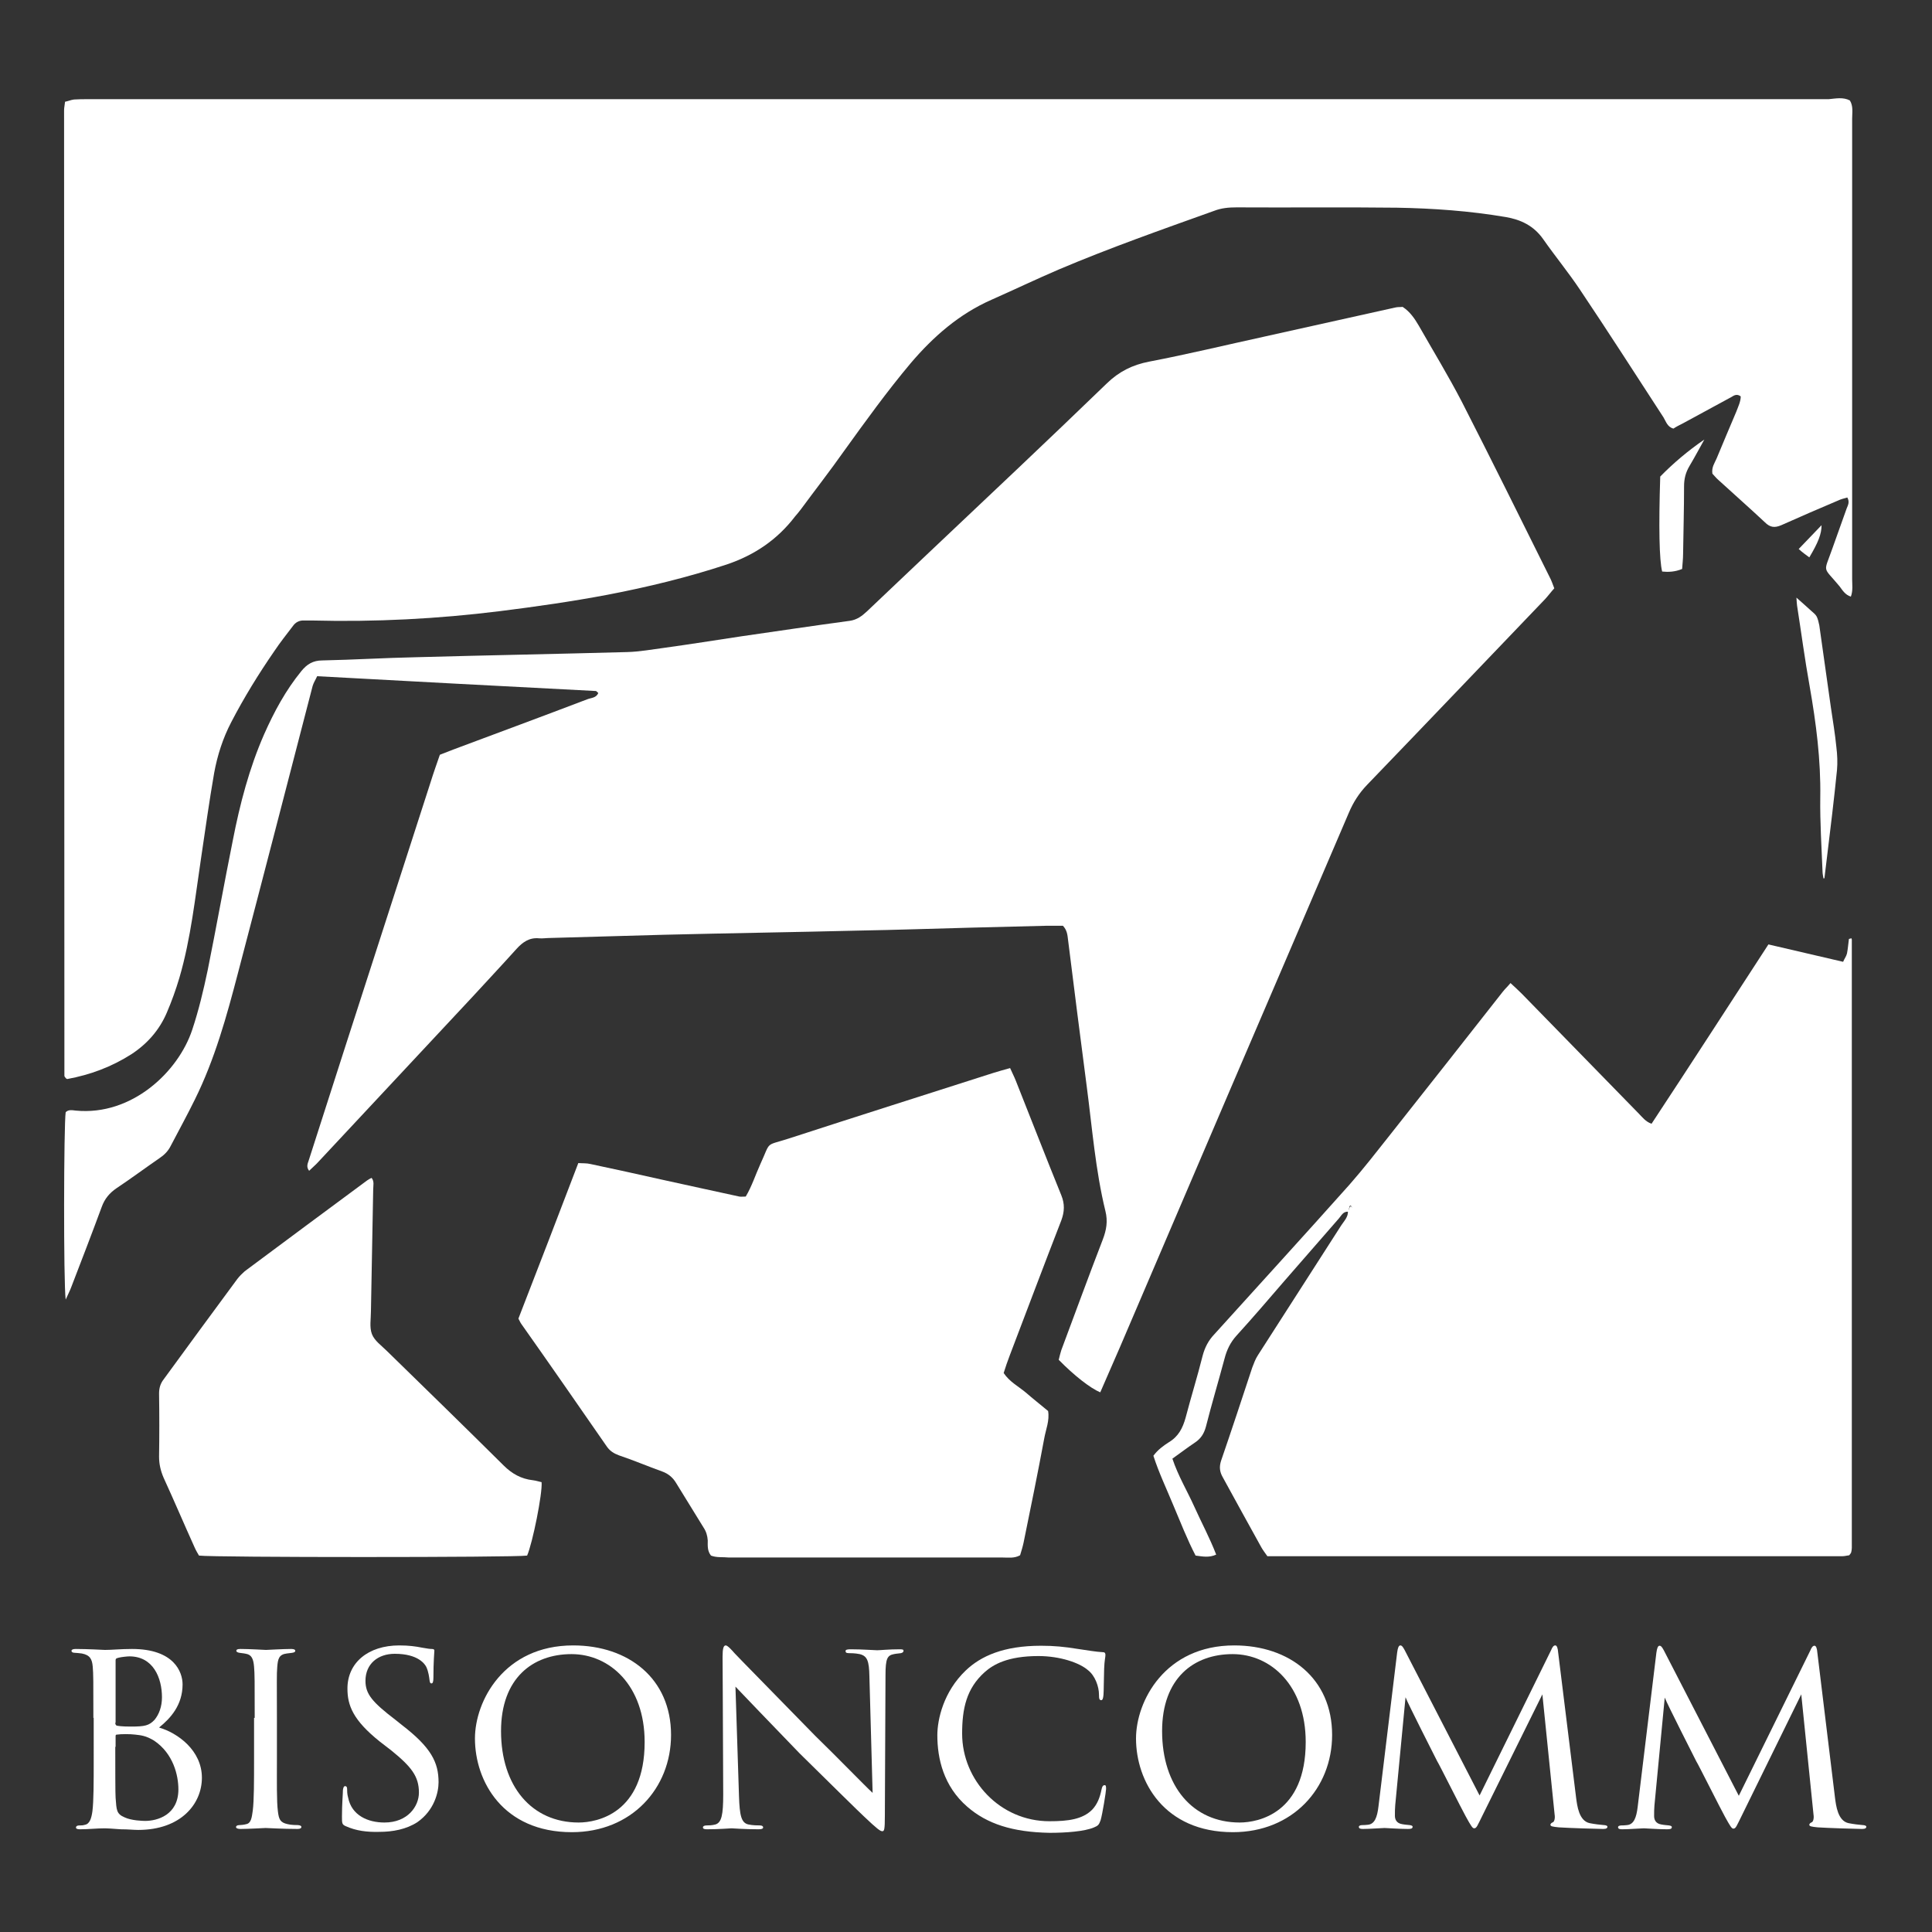
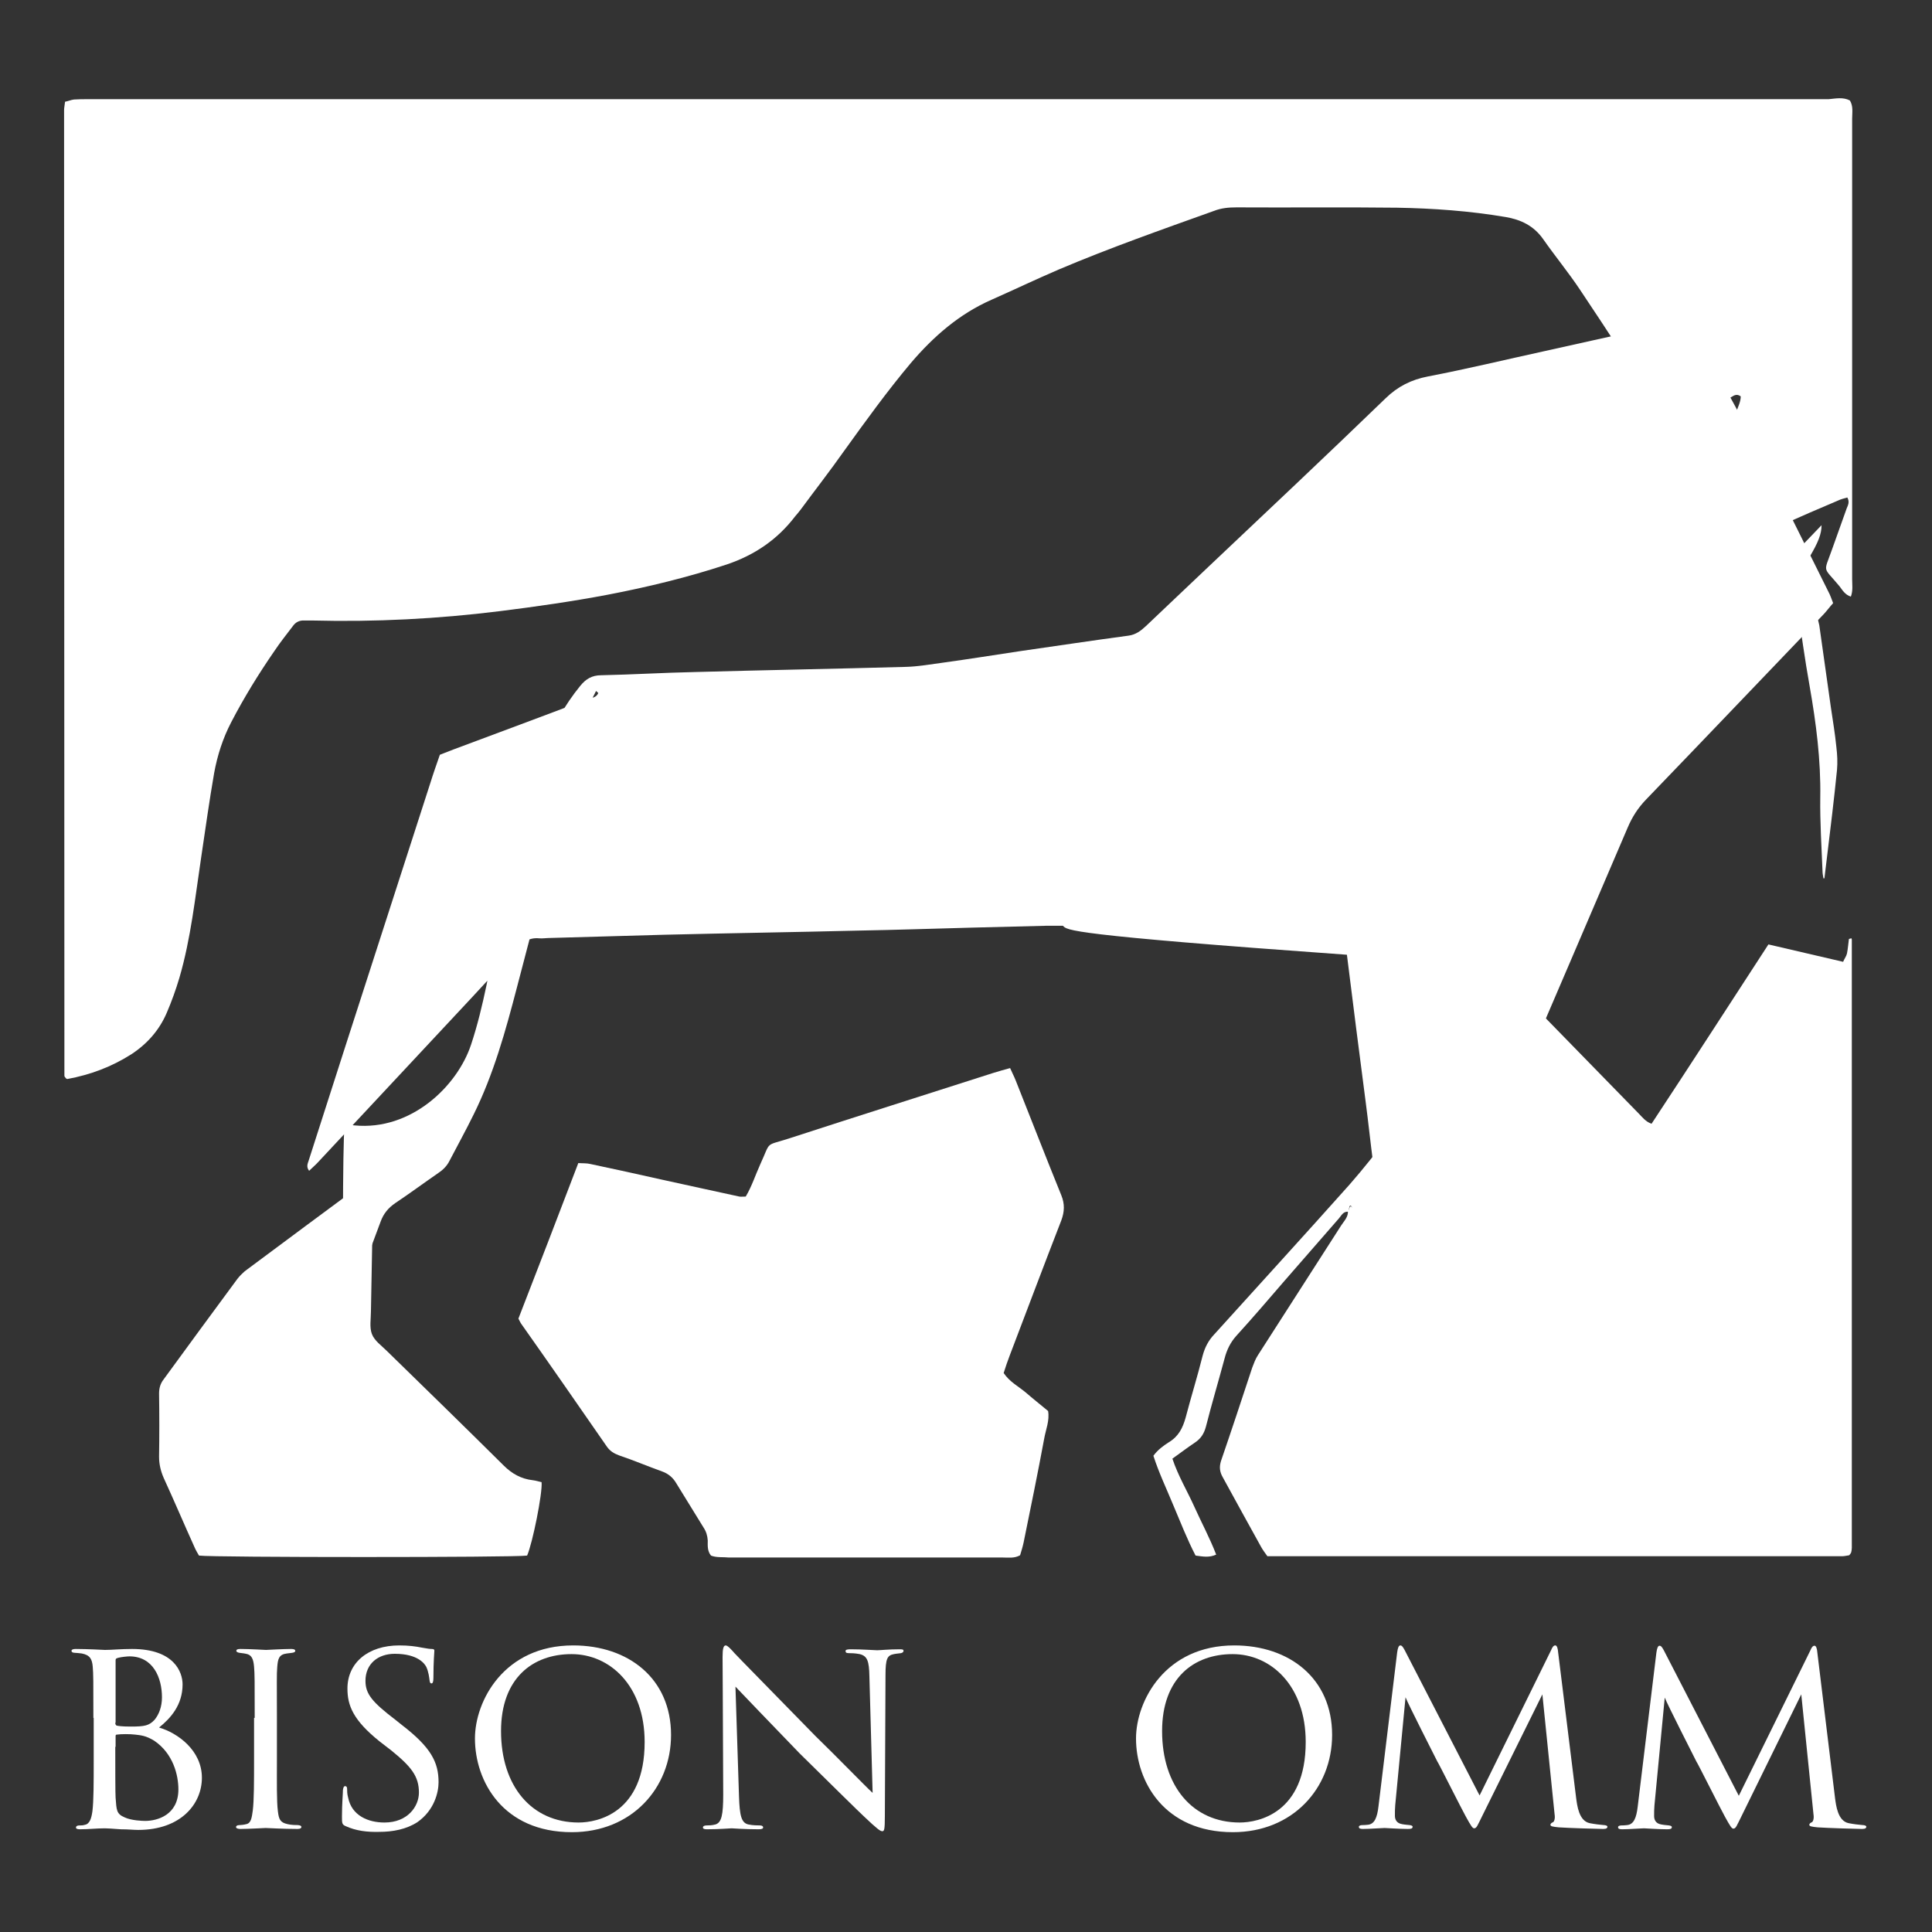
<svg xmlns="http://www.w3.org/2000/svg" id="Layer_1" x="0px" y="0px" viewBox="0 0 600 600" style="enable-background:new 0 0 600 600;" xml:space="preserve">
  <rect x="0" y="0" width="600" height="600" fill="#333333" stroke="none" />
  <style type="text/css">	.st0{fill:#FFFFFF;}</style>
  <g>
    <g>
      <path class="st0" d="M574.5,31.2c1.1,1.8,0.7,3.8,0.7,5.7c0,17.1,0,34.1,0,51.2c0,30.6,0,61.2,0,91.8c0,1.7,0.3,3.5-0.4,5.4   c-1.8-0.6-2.6-2-3.5-3.2c-5.3-6.4-5-3.9-2.3-11.6c1.5-4.2,3-8.4,4.5-12.6c0.4-1,1-2,0.2-3.4c-1,0.3-2,0.5-3,1   c-5.9,2.5-11.7,5-17.5,7.6c-2.1,0.9-3.5,0.7-5.1-0.9c-4.8-4.5-9.7-8.8-14.5-13.2c-0.7-0.6-1.3-1.4-1.8-1.9c-0.3-2,0.7-3.3,1.3-4.7   c2-4.9,4.1-9.7,6.1-14.5c0.6-1.6,1.4-3.2,1.4-4.8c-1.2-0.9-2.1-0.3-2.9,0.2c-5,2.7-10.1,5.5-15.1,8.2c-1,0.5-2,1-2.9,1.6   c-1.9-0.5-2.3-2.2-3.1-3.5c-8.6-13.2-17.1-26.5-25.9-39.6c-3.6-5.4-7.8-10.5-11.5-15.8c-2.9-4.1-6.9-6-11.6-6.8   c-11.2-1.9-22.5-2.7-33.8-2.9c-16.6-0.2-33.2,0-49.8-0.1c-2.4,0-4.7,0.2-7,1.1c-16.2,5.8-32.4,11.5-48.2,18.2   c-7,3-13.9,6.3-20.9,9.4c-10,4.4-18,11.4-25,19.6c-7.4,8.8-14.1,18.1-20.8,27.4c-4.3,6.1-8.9,12-13.4,18.1   c-0.6,0.8-1.2,1.5-1.8,2.2c-5.5,7.2-12.6,12-21.2,14.9c-12.1,4-24.5,7-37,9.4c-11.1,2.1-22.3,3.7-33.5,5.1   c-19.3,2.4-38.7,3.4-58.2,2.9c-0.8,0-1.6,0-2.4,0c-1.6-0.1-2.8,0.5-3.7,1.8c-1.9,2.5-3.9,5-5.7,7.7c-4.9,7.1-9.4,14.4-13.4,22.1   c-2.6,5-4.3,10.3-5.3,15.8c-1.5,8.6-2.7,17.3-4,26c-1.9,12.6-3.2,25.3-6.8,37.6c-1.1,3.7-2.4,7.3-3.9,10.8   c-2.3,5.4-6.1,9.7-11,12.9c-6.1,3.9-12.8,6.4-19.9,7.7c-0.1,0-0.3-0.1-0.4-0.2c-0.2-0.3-0.5-0.5-0.5-0.8   c0-100-0.1-199.9-0.1-299.9c0-0.8,0.2-1.5,0.3-2.6c1-0.2,1.9-0.6,2.8-0.7c1.4-0.1,2.9-0.1,4.3-0.1c180.2,0,360.4,0,540.6,0   C570.1,30.6,572.4,30.1,574.5,31.2z" />
-       <path class="st0" d="M330.1,287.5c-1.5,0-3.2,0-5,0c-8,0.2-15.9,0.4-23.9,0.6c-11.5,0.3-23,0.7-34.4,0.9   c-20.2,0.5-40.5,0.8-60.7,1.3c-11.8,0.3-23.6,0.7-35.4,1c-1.1,0-2.2,0.2-3.3,0.1c-3-0.3-5.1,1.2-7,3.3c-4.5,5-9.1,9.9-13.6,14.8   c-16,17.1-32,34.3-48,51.4c-0.8,0.9-1.8,1.7-2.8,2.7c-1-1.3-0.4-2.3-0.1-3.3c3.8-11.8,7.6-23.6,11.4-35.5   c8.8-27.3,17.6-54.5,26.4-81.8c0.9-2.9,1.9-5.7,2.9-8.6c1.5-0.6,2.8-1.1,4.1-1.6c13.9-5.2,27.7-10.3,41.6-15.6   c1.2-0.5,2.9-0.4,3.5-2c-0.3-0.2-0.5-0.5-0.7-0.6c-28.8-1.5-57.6-3-86.6-4.6c-0.5,1.1-1.1,2-1.4,3c-7.7,29.7-15.4,59.5-23.2,89.2   c-3.5,13.4-7.2,26.8-13.4,39.3c-2.4,4.9-5,9.6-7.5,14.4c-0.8,1.6-2,2.8-3.5,3.8c-4.5,3.1-8.8,6.3-13.3,9.3   c-2.2,1.5-3.7,3.3-4.6,5.8c-3.1,8.4-6.3,16.7-9.5,25c-0.4,1.1-1,2.2-1.7,3.8c-0.7-5.2-0.6-54.4,0-58.2c0.9-0.9,2.1-0.6,3.1-0.5   c17.5,1.7,31.9-12.1,36.2-25.1c2-6,3.5-12.3,4.8-18.5c2.7-13.4,5.1-26.9,7.8-40.3c2.2-11.3,5.1-22.4,9.7-32.9   c3.1-7,6.7-13.7,11.6-19.7c1.7-2.1,3.6-3.3,6.5-3.3c9.7-0.2,19.4-0.8,29.2-1c21.8-0.6,43.7-1,65.5-1.6c3.8-0.1,7.6-0.8,11.4-1.3   c8-1.1,16.1-2.4,24.1-3.6c11.2-1.6,22.4-3.3,33.6-4.8c2.2-0.3,3.8-1.5,5.3-2.9c6.5-6.2,13-12.3,19.4-18.4   c18.4-17.4,36.9-34.8,55.1-52.4c3.8-3.7,8-5.8,13.2-6.8c12-2.3,24-5.2,35.9-7.8c13.5-3,27-6,40.5-9c0.8-0.2,1.6-0.1,2.3-0.2   c2.3,1.5,3.7,3.6,5,5.8c4.5,7.9,9.2,15.6,13.4,23.7c9.2,18,18.2,36.2,27.2,54.3c0.6,1.1,1,2.3,1.5,3.6c-1,1.1-1.8,2.2-2.8,3.3   c-18.4,19.2-36.8,38.5-55.3,57.7c-2.5,2.6-4.3,5.4-5.7,8.7c-12.2,28.6-24.5,57.1-36.7,85.6c-11.5,26.8-22.9,53.6-34.4,80.4   c-2,4.7-4.1,9.3-6.1,14c-3.1-1.3-8.1-5.2-12.9-10.1c0.2-0.9,0.5-2,0.8-3c4.3-11.5,8.5-23,12.9-34.4c1.1-2.9,1.6-5.6,0.8-8.8   c-3.1-12.7-4.1-25.8-5.8-38.7c-2-15.2-3.9-30.3-5.8-45.5C331.5,290.3,331.4,288.9,330.1,287.5z" />
+       <path class="st0" d="M330.1,287.5c-1.5,0-3.2,0-5,0c-8,0.2-15.9,0.4-23.9,0.6c-11.5,0.3-23,0.7-34.4,0.9   c-20.2,0.5-40.5,0.8-60.7,1.3c-11.8,0.3-23.6,0.7-35.4,1c-1.1,0-2.2,0.2-3.3,0.1c-3-0.3-5.1,1.2-7,3.3c-4.5,5-9.1,9.9-13.6,14.8   c-16,17.1-32,34.3-48,51.4c-0.8,0.9-1.8,1.7-2.8,2.7c-1-1.3-0.4-2.3-0.1-3.3c3.8-11.8,7.6-23.6,11.4-35.5   c8.8-27.3,17.6-54.5,26.4-81.8c0.9-2.9,1.9-5.7,2.9-8.6c1.5-0.6,2.8-1.1,4.1-1.6c13.9-5.2,27.7-10.3,41.6-15.6   c1.2-0.5,2.9-0.4,3.5-2c-0.3-0.2-0.5-0.5-0.7-0.6c-0.5,1.1-1.1,2-1.4,3c-7.7,29.7-15.4,59.5-23.2,89.2   c-3.5,13.4-7.2,26.8-13.4,39.3c-2.4,4.9-5,9.6-7.5,14.4c-0.8,1.6-2,2.8-3.5,3.8c-4.5,3.1-8.8,6.3-13.3,9.3   c-2.2,1.5-3.7,3.3-4.6,5.8c-3.1,8.4-6.3,16.7-9.5,25c-0.4,1.1-1,2.2-1.7,3.8c-0.7-5.2-0.6-54.4,0-58.2c0.9-0.9,2.1-0.6,3.1-0.5   c17.5,1.7,31.9-12.1,36.2-25.1c2-6,3.5-12.3,4.8-18.5c2.7-13.4,5.1-26.9,7.8-40.3c2.2-11.3,5.1-22.4,9.7-32.9   c3.1-7,6.7-13.7,11.6-19.7c1.7-2.1,3.6-3.3,6.5-3.3c9.7-0.2,19.4-0.8,29.2-1c21.8-0.6,43.7-1,65.5-1.6c3.8-0.1,7.6-0.8,11.4-1.3   c8-1.1,16.1-2.4,24.1-3.6c11.2-1.6,22.4-3.3,33.6-4.8c2.2-0.3,3.8-1.5,5.3-2.9c6.5-6.2,13-12.3,19.4-18.4   c18.4-17.4,36.9-34.8,55.1-52.4c3.8-3.7,8-5.8,13.2-6.8c12-2.3,24-5.2,35.9-7.8c13.5-3,27-6,40.5-9c0.8-0.2,1.6-0.1,2.3-0.2   c2.3,1.5,3.7,3.6,5,5.8c4.5,7.9,9.2,15.6,13.4,23.7c9.2,18,18.2,36.2,27.2,54.3c0.6,1.1,1,2.3,1.5,3.6c-1,1.1-1.8,2.2-2.8,3.3   c-18.4,19.2-36.8,38.5-55.3,57.7c-2.5,2.6-4.3,5.4-5.7,8.7c-12.2,28.6-24.5,57.1-36.7,85.6c-11.5,26.8-22.9,53.6-34.4,80.4   c-2,4.7-4.1,9.3-6.1,14c-3.1-1.3-8.1-5.2-12.9-10.1c0.2-0.9,0.5-2,0.8-3c4.3-11.5,8.5-23,12.9-34.4c1.1-2.9,1.6-5.6,0.8-8.8   c-3.1-12.7-4.1-25.8-5.8-38.7c-2-15.2-3.9-30.3-5.8-45.5C331.5,290.3,331.4,288.9,330.1,287.5z" />
      <path class="st0" d="M418.7,376.3c-1.6-0.1-2.1,1.2-2.9,2.1c-5.7,6.5-11.3,13-17,19.5c-4.9,5.7-9.8,11.4-14.8,16.9   c-1.9,2.1-3,4.4-3.7,7.1c-1.9,7.1-4,14.1-5.8,21.2c-0.6,2.2-1.6,3.7-3.4,4.9c-2.4,1.6-4.6,3.3-7,5c1.8,5.4,4.6,10,6.8,14.9   c2.2,4.9,4.8,9.7,6.8,14.9c-2.2,1-4.1,0.6-6.4,0.3c-2.6-5-4.7-10.4-6.9-15.6c-2.1-5.1-4.5-10.1-6.2-15.4c1.4-1.9,3.1-3.1,4.8-4.2   c3-1.8,4.3-4.4,5.2-7.6c1.7-6.5,3.7-12.9,5.3-19.3c0.7-2.6,1.8-4.7,3.6-6.6c14-15.5,28.1-30.9,42-46.5c4.4-5,8.5-10.3,12.7-15.6   c11.7-14.8,23.3-29.5,34.9-44.3c0.7-0.9,1.5-1.6,2.4-2.7c1.3,1.2,2.4,2.2,3.5,3.3c12.1,12.4,24.3,24.9,36.4,37.3   c1.1,1.1,2,2.4,3.9,3.1c12.2-18.5,24.2-37.1,36.3-55.7c7.8,1.8,15.4,3.6,23.2,5.4c0.4-1,1-1.7,1.2-2.6c0.3-1.5,0.4-3.1,0.6-4.5   c0.5-0.1,0.6-0.2,0.8-0.2c0,0.1,0.1,0.3,0.1,0.4c0,63,0,125.9,0,188.9c0,0.5-0.1,1-0.2,1.4c-0.1,0.3-0.3,0.5-0.6,0.9   c-0.7,0.1-1.5,0.3-2.2,0.3c-59.5,0-118.9,0-178.5,0c-0.7-1-1.4-1.9-1.9-2.8c-4-7.2-8-14.5-12-21.8c-0.9-1.6-1.1-3.1-0.5-5   c3.3-9.6,6.5-19.3,9.7-29c0.5-1.3,1-2.7,1.8-3.9c8.6-13.4,17.2-26.8,25.8-40.2c0.9-1.4,2.3-2.7,2.1-4.6c0.4-0.3,0.9-0.6,1.2-1   c0.1-0.1-0.1-0.4-0.3-0.6c0,0-0.3,0.1-0.4,0.2C419,375.3,418.9,375.8,418.7,376.3z" />
      <path class="st0" d="M220.8,483.1c-1.2-1.5-1-3.2-1-4.7c-0.1-1.5-0.5-2.8-1.3-4c-2.8-4.6-5.7-9.2-8.5-13.8c-1-1.7-2.4-2.9-4.3-3.6   c-4.5-1.6-8.9-3.5-13.4-5c-1.6-0.6-2.8-1.3-3.8-2.7c-8.8-12.7-17.6-25.4-26.5-38c-0.4-0.5-0.6-1.1-1-1.8c6.2-16,12.4-32,18.6-48.3   c1.3,0.1,2.6,0,3.8,0.3c7.5,1.6,14.9,3.2,22.4,4.9c7.9,1.7,15.8,3.5,23.8,5.2c0.6,0.1,1.2,0,2,0c1.9-3.2,3-6.7,4.5-10   c3.4-7.4,1.3-5.6,8.8-8c21.2-6.9,42.4-13.6,63.6-20.4c1.7-0.5,3.3-1,5.2-1.5c0.6,1.4,1.3,2.7,1.8,4c4.7,11.8,9.3,23.7,14.1,35.5   c1.1,2.7,1,5.1,0,7.8c-5.4,13.9-10.7,28-16,41.9c-0.7,1.8-1.3,3.6-1.9,5.5c1.8,2.7,4.5,4.1,6.8,6c2.3,2,4.6,3.8,7,5.8   c0.5,3-0.7,5.7-1.2,8.5c-2,10.8-4.2,21.5-6.4,32.3c-0.3,1.4-0.7,2.7-1.1,4c-1.8,1-3.6,0.7-5.3,0.7c-10.4,0-20.7,0-31.1,0   c-18,0-36,0-54,0C224.5,483.5,222.6,483.8,220.8,483.1z" />
      <path class="st0" d="M163.7,483.1c-3.9,0.6-97.5,0.6-101.9,0c-0.4-0.7-0.9-1.5-1.3-2.4c-3.3-7.3-6.4-14.6-9.7-21.8   c-0.9-2.1-1.4-4.2-1.4-6.5c0.1-6.5,0.1-13.1,0-19.6c0-1.7,0.4-3.1,1.4-4.4c7.6-10.4,15.2-20.8,22.9-31.2c0.7-0.9,1.5-1.7,2.3-2.4   c12.6-9.4,25.3-18.8,38-28.2c0.4-0.3,0.8-0.5,1.4-0.8c0.9,1.1,0.5,2.4,0.5,3.6c-0.2,12.6-0.5,25.2-0.7,37.8c0,2.4-0.5,5,0.3,7.1   c0.8,2.1,3,3.6,4.7,5.3c12.1,11.8,24.2,23.6,36.2,35.5c2.6,2.6,5.5,4.2,9.1,4.6c0.9,0.1,1.8,0.4,2.7,0.6   C168.5,463.8,165.4,479.2,163.7,483.1z" />
      <path class="st0" d="M566.3,272.8c-0.1-0.7-0.3-1.4-0.3-2.2c-0.3-7.6-0.8-15.3-0.7-22.9c0.2-11.7-1.3-23.2-3.3-34.6   c-1.5-8.3-2.6-16.7-3.9-25c-0.1-0.6-0.1-1.2-0.2-2.5c1.9,1.7,3.3,2.9,4.7,4.2c0.6,0.5,1.3,1.1,1.6,1.7c0.4,0.8,0.6,1.8,0.8,2.7   c1.2,8.5,2.4,17,3.6,25.5c0.6,4.1,1.3,8.2,1.7,12.3c0.3,2.4,0.4,4.8,0.2,7.1c-0.9,9-2,18-3.1,27c-0.3,2.2-0.5,4.4-0.8,6.6   C566.6,272.8,566.4,272.8,566.3,272.8z" />
      <path class="st0" d="M529.3,136.5c-1.5,2.7-3,5.5-4.6,8.2c-1.2,2-1.7,4-1.7,6.3c0,7-0.2,14-0.3,21c0,1.6-0.2,3.1-0.3,4.7   c-2.2,0.9-4.2,1-6.2,0.8c-0.9-3.5-1.1-13.9-0.6-29.5C519.6,143.9,524.2,140,529.3,136.5z" />
      <path class="st0" d="M558.6,170.5c2.6-2.7,4.8-5,7.1-7.4c0,2.7-1,5.3-3.8,10C560.8,172.3,559.7,171.5,558.6,170.5z" />
      <path class="st0" d="M418.7,376.3c0.2-0.5,0.3-1,0.5-1.5c0-0.1,0.4-0.2,0.4-0.2c0.1,0.2,0.3,0.6,0.3,0.6c-0.4,0.4-0.8,0.7-1.2,1   C418.6,376.2,418.7,376.3,418.7,376.3z" />
    </g>
    <g>
      <path class="st0" d="M29,533.5c0-11.4,0-13.6-0.2-15.9s-0.8-3.6-3.4-4.1c-0.7-0.1-1.9-0.2-2.1-0.2c-0.8,0-1.1-0.3-1.1-0.6   c0-0.4,0.5-0.6,1.3-0.6c3.7,0,8.9,0.3,9.1,0.3c2.1,0,5-0.3,8.4-0.3c13.1,0,15.7,7.2,15.7,11c0,6.4-3.7,10.5-7.3,13.4   c5.8,1.7,13.3,7.1,13.3,15.6c0,8.1-6.5,16.2-19.8,16.2c-1.4,0-3.1-0.2-5.4-0.2c-2.4-0.2-4.5-0.3-4.9-0.3c-2.7,0-5,0.3-7.8,0.3   c-0.8,0-1.2-0.2-1.2-0.5c0-0.3,0.1-0.7,1.2-0.7c0.6,0,0.9,0,1.6-0.2c1.5-0.3,2-2.1,2.3-4.2c0.4-3.2,0.4-9.1,0.4-15.9V533.5z    M35.8,535c0,0.6,0.2,0.7,0.4,0.9c0.5,0.1,1.5,0.3,4.4,0.3c4.4,0,5.7-0.3,7.4-2.1c1.4-1.7,2.3-4.1,2.3-7c0-6-2.7-12.7-10.1-12.7   c-0.7,0-2.5,0.2-3.3,0.4c-0.8,0.2-1,0.3-1,0.8V535z M35.8,542.5c0,5.5,0,15.1,0.1,15.8c0.3,3.8,0.2,5,2.8,6.1   c2.1,1,5.6,1.1,6.4,1.1c3.7,0,10.3-1.8,10.3-9.8c0-4.4-1.6-11.1-7.5-15.1c-2.6-1.6-4.2-1.7-5.9-1.9c-1.5-0.2-4.5-0.2-5.7,0   c-0.3,0-0.4,0.1-0.4,0.5V542.5z" />
      <path class="st0" d="M79.1,533.5c0-11.5,0-13.6-0.2-15.9s-0.7-3.7-2.5-4c-0.9-0.2-1.5-0.2-2-0.3c-0.6-0.1-1-0.3-1-0.6   c0-0.4,0.3-0.6,1.3-0.6c2.7,0,7.7,0.3,7.9,0.3c0.3,0,5.4-0.3,7.8-0.3c0.9,0,1.3,0.2,1.3,0.6c0,0.3-0.3,0.5-1,0.6   c-0.5,0.1-1,0.1-1.6,0.2c-2.5,0.3-2.8,1.7-3,4.2c-0.2,2.4-0.1,4.4-0.1,15.8v13.1c0,6.7-0.1,12.8,0.3,15.9c0.3,2.5,0.7,3.5,3,4   c1.1,0.3,3,0.3,3.3,0.3c0.8,0.1,1,0.3,1,0.6c0,0.3-0.3,0.6-1.2,0.6c-4.4,0-9.5-0.3-9.9-0.3c-0.3,0-5.4,0.3-7.8,0.3   c-0.8,0-1.4-0.2-1.4-0.6c0-0.3,0.3-0.6,1.1-0.6c0.4,0,1.4-0.1,2.1-0.3c1.5-0.3,1.7-2.1,2-4.2c0.4-3.1,0.4-9.3,0.4-15.8V533.5z" />
      <path class="st0" d="M107.3,567.1c-1.1-0.5-1.1-0.9-1.1-3c0-4,0.3-7,0.3-8.2c0.1-0.8,0.3-1.2,0.7-1.2s0.6,0.3,0.6,0.9   c0,0.5,0,1.6,0.3,2.6c1.1,5.7,6.3,7.8,11.3,7.8c7.2,0,10.7-5,10.7-9.3c0-5-2.3-8-8.6-13.1l-3.5-2.7c-8.4-6.7-10.1-11.3-10.1-16.5   c0-8,6.4-13.4,16.1-13.4c3,0,5.1,0.3,7.1,0.7c1.7,0.3,2.4,0.4,3,0.4s0.8,0.2,0.8,0.5s-0.3,3.4-0.3,8.4c0,1.3-0.2,1.8-0.6,1.8   s-0.5-0.3-0.6-1c-0.1-0.8-0.3-2.6-1-4.1c-0.4-0.8-2.4-4.1-9.8-4.1c-5.2,0-9.1,3.1-9.1,8.4c0,4.1,2.1,6.6,9.3,12.1l2,1.6   c9.1,7,11.4,11.6,11.4,17.8c0,3.1-1.3,8.7-6.6,12.4c-3.4,2.2-7.6,3-11.8,3C114,569,110.6,568.6,107.3,567.1z" />
      <path class="st0" d="M147.5,539.9c0-11.6,9-28.9,30.5-28.9c17.2,0,30.4,10.3,30.4,27.8c0,16.6-12.3,30.2-30.8,30.2   C156.2,569,147.5,553.2,147.5,539.9z M200.2,541c0-17.5-10.8-27.3-22.7-27.3c-12.1,0-21.9,7.5-21.9,23.9   c0,17.1,9.5,28.4,24.1,28.4C185.5,566,200.2,563.1,200.2,541z" />
      <path class="st0" d="M224.4,514.6c0-2.7,0.3-3.6,1-3.6c0.6,0,2.1,1.7,2.7,2.4c0.8,0.9,12.9,13.2,25.1,25.7   c6.8,6.6,15.5,15.6,17.8,17.7l-1-36.2c-0.1-4.7-0.6-6.3-3-6.9c-1.5-0.3-2.8-0.3-3.4-0.3c-0.9,0-1-0.3-1-0.7c0-0.4,0.7-0.5,1.6-0.5   c3.7,0,7.4,0.3,8.2,0.3c0.9,0,3.6-0.3,7-0.3c1,0,1.2,0.1,1.2,0.5c0,0.3-0.3,0.6-0.8,0.7s-1.2,0.1-2.2,0.3c-2,0.4-2.6,1.3-2.6,6.5   l-0.2,43.7c0,4.4-0.2,4.8-0.8,4.8s-1.5-0.6-5.7-4.6c-0.3-0.2-12.5-12.2-20-19.6c-9.1-9.4-17.8-18.5-19.9-20.7l1.1,34   c0.2,6,0.7,8.3,2.9,8.8c1.4,0.3,2.9,0.3,3.6,0.3c0.7,0,1,0.3,1,0.6c0,0.4-0.4,0.6-1.4,0.6c-4.7,0-7.8-0.3-8.4-0.3   s-3.8,0.3-7.6,0.3c-0.8,0-1.3-0.1-1.3-0.6c0-0.3,0.3-0.6,1.2-0.6c0.6,0,1.6,0,2.7-0.3c1.9-0.6,2.4-3,2.4-9.3   C224.4,515.6,224.5,529,224.4,514.6z" />
-       <path class="st0" d="M300.4,561.1c-7.4-6.4-9.3-15-9.3-22.2c0-4.9,1.9-13.5,8.8-20.1c4.7-4.5,11.8-7.7,23.4-7.7   c4,0,7.2,0.3,11.5,1c2.8,0.4,5.6,0.9,7.7,1c0.7,0,0.8,0.4,0.8,0.9c0,0.7-0.3,1.5-0.4,4.3c-0.1,2.4-0.1,7-0.2,8   c-0.1,1.2-0.3,1.7-0.7,1.7c-0.6,0-0.7-0.5-0.7-1.7c0-2.5-1.2-5.9-3.4-7.6c-2.6-2.3-8.7-4.4-15.4-4.4c-9.7,0-14.1,2.7-16.7,5   c-5.7,5.1-7,11.4-7,19.1c0,14.5,11.8,27.2,27.1,27.2c5.9,0,10.3-0.6,13.3-3.6c1.6-1.7,2.4-3.8,2.9-6.3c0.2-0.9,0.4-1.3,1-1.3   c0.4,0,0.4,0.6,0.4,1.2c0,0.7-1.1,7.7-1.7,9.7c-0.5,1.4-0.8,1.7-2,2.2c-3,1.3-8.9,1.7-13.8,1.7C314.4,569,306.5,566.4,300.4,561.1   z" />
      <path class="st0" d="M352.8,539.9c0-11.6,9-28.9,30.5-28.9c17.2,0,30.4,10.3,30.4,27.8c0,16.6-12.3,30.2-30.8,30.2   C361.5,569,352.8,553.2,352.8,539.9z M405.5,541c0-17.5-10.8-27.3-22.7-27.3c-12.1,0-21.9,7.5-21.9,23.9   c0,17.1,9.5,28.4,24.1,28.4C390.8,566,405.5,563.1,405.5,541z" />
      <path class="st0" d="M489.5,558.5c0.3,2.1,0.8,7,4.2,7.7c1.5,0.3,3.2,0.5,4.4,0.6c0.3,0,1.1,0.1,1.1,0.5s-0.3,0.7-1.3,0.7   c-1.6,0-11-0.3-13.8-0.5c-1.9-0.2-2.6-0.3-2.6-0.8c0-0.3,0.3-0.6,0.8-0.8c0.4-0.2,0.7-1.2,0.5-2.4l-3.8-37.3l-18.5,37.4   c-1.7,3.4-1.9,4.2-2.7,4.2c-0.5,0-1-0.8-2.6-3.7c-1.4-2.5-8.4-16.5-8.9-17.2c-0.5-1-9.1-17.9-9.8-19.8l-3.2,33.5   c-0.1,1.2-0.1,2-0.1,3.3c0,1,0.4,2.3,2.2,2.6c1,0.2,1.6,0.2,2.4,0.3c0.7,0.1,0.9,0.3,0.9,0.5c0,0.6-0.5,0.7-1.5,0.7   c-2.8,0-6.5-0.3-7.2-0.3c-0.9,0-4.5,0.3-6.7,0.3c-0.8,0-1.3-0.1-1.3-0.7c0-0.2,0.3-0.5,1.1-0.5c0.6,0,0.7,0,1.7-0.1   c2.1-0.2,2.9-2.3,3.3-5.7l5.8-47.8c0.2-1.5,0.5-2.2,1-2.2c0.4,0,0.7,0.3,1.3,1.4l23.3,45.2l22.2-45.1c0.4-1,0.8-1.5,1.3-1.5   s0.8,0.8,0.9,2.2L489.5,558.5z" />
      <path class="st0" d="M569.9,558.5c0.3,2.1,0.8,7,4.2,7.7c1.5,0.3,3.2,0.5,4.4,0.6c0.3,0,1.1,0.1,1.1,0.5s-0.3,0.7-1.3,0.7   c-1.6,0-11-0.3-13.8-0.5c-1.9-0.2-2.6-0.3-2.6-0.8c0-0.3,0.3-0.6,0.8-0.8c0.4-0.2,0.7-1.2,0.5-2.4l-3.8-37.3L541,563.7   c-1.7,3.4-1.9,4.2-2.7,4.2c-0.5,0-1-0.8-2.6-3.7c-1.4-2.5-8.4-16.5-8.9-17.2c-0.5-1-9.1-17.9-9.8-19.8l-3.2,33.5   c-0.1,1.2-0.1,2-0.1,3.3c0,1,0.4,2.3,2.2,2.6c1,0.2,1.6,0.2,2.4,0.3c0.7,0.1,0.9,0.3,0.9,0.5c0,0.6-0.5,0.7-1.5,0.7   c-2.8,0-6.5-0.3-7.2-0.3c-0.9,0-4.5,0.3-6.7,0.3c-0.8,0-1.3-0.1-1.3-0.7c0-0.2,0.3-0.5,1.1-0.5c0.6,0,0.7,0,1.7-0.1   c2.1-0.2,2.9-2.3,3.3-5.7l5.8-47.8c0.2-1.5,0.5-2.2,1-2.2c0.4,0,0.7,0.3,1.3,1.4l23.3,45.2l22.2-45.1c0.4-1,0.8-1.5,1.3-1.5   s0.8,0.8,0.9,2.2L569.9,558.5z" />
    </g>
  </g>
</svg>